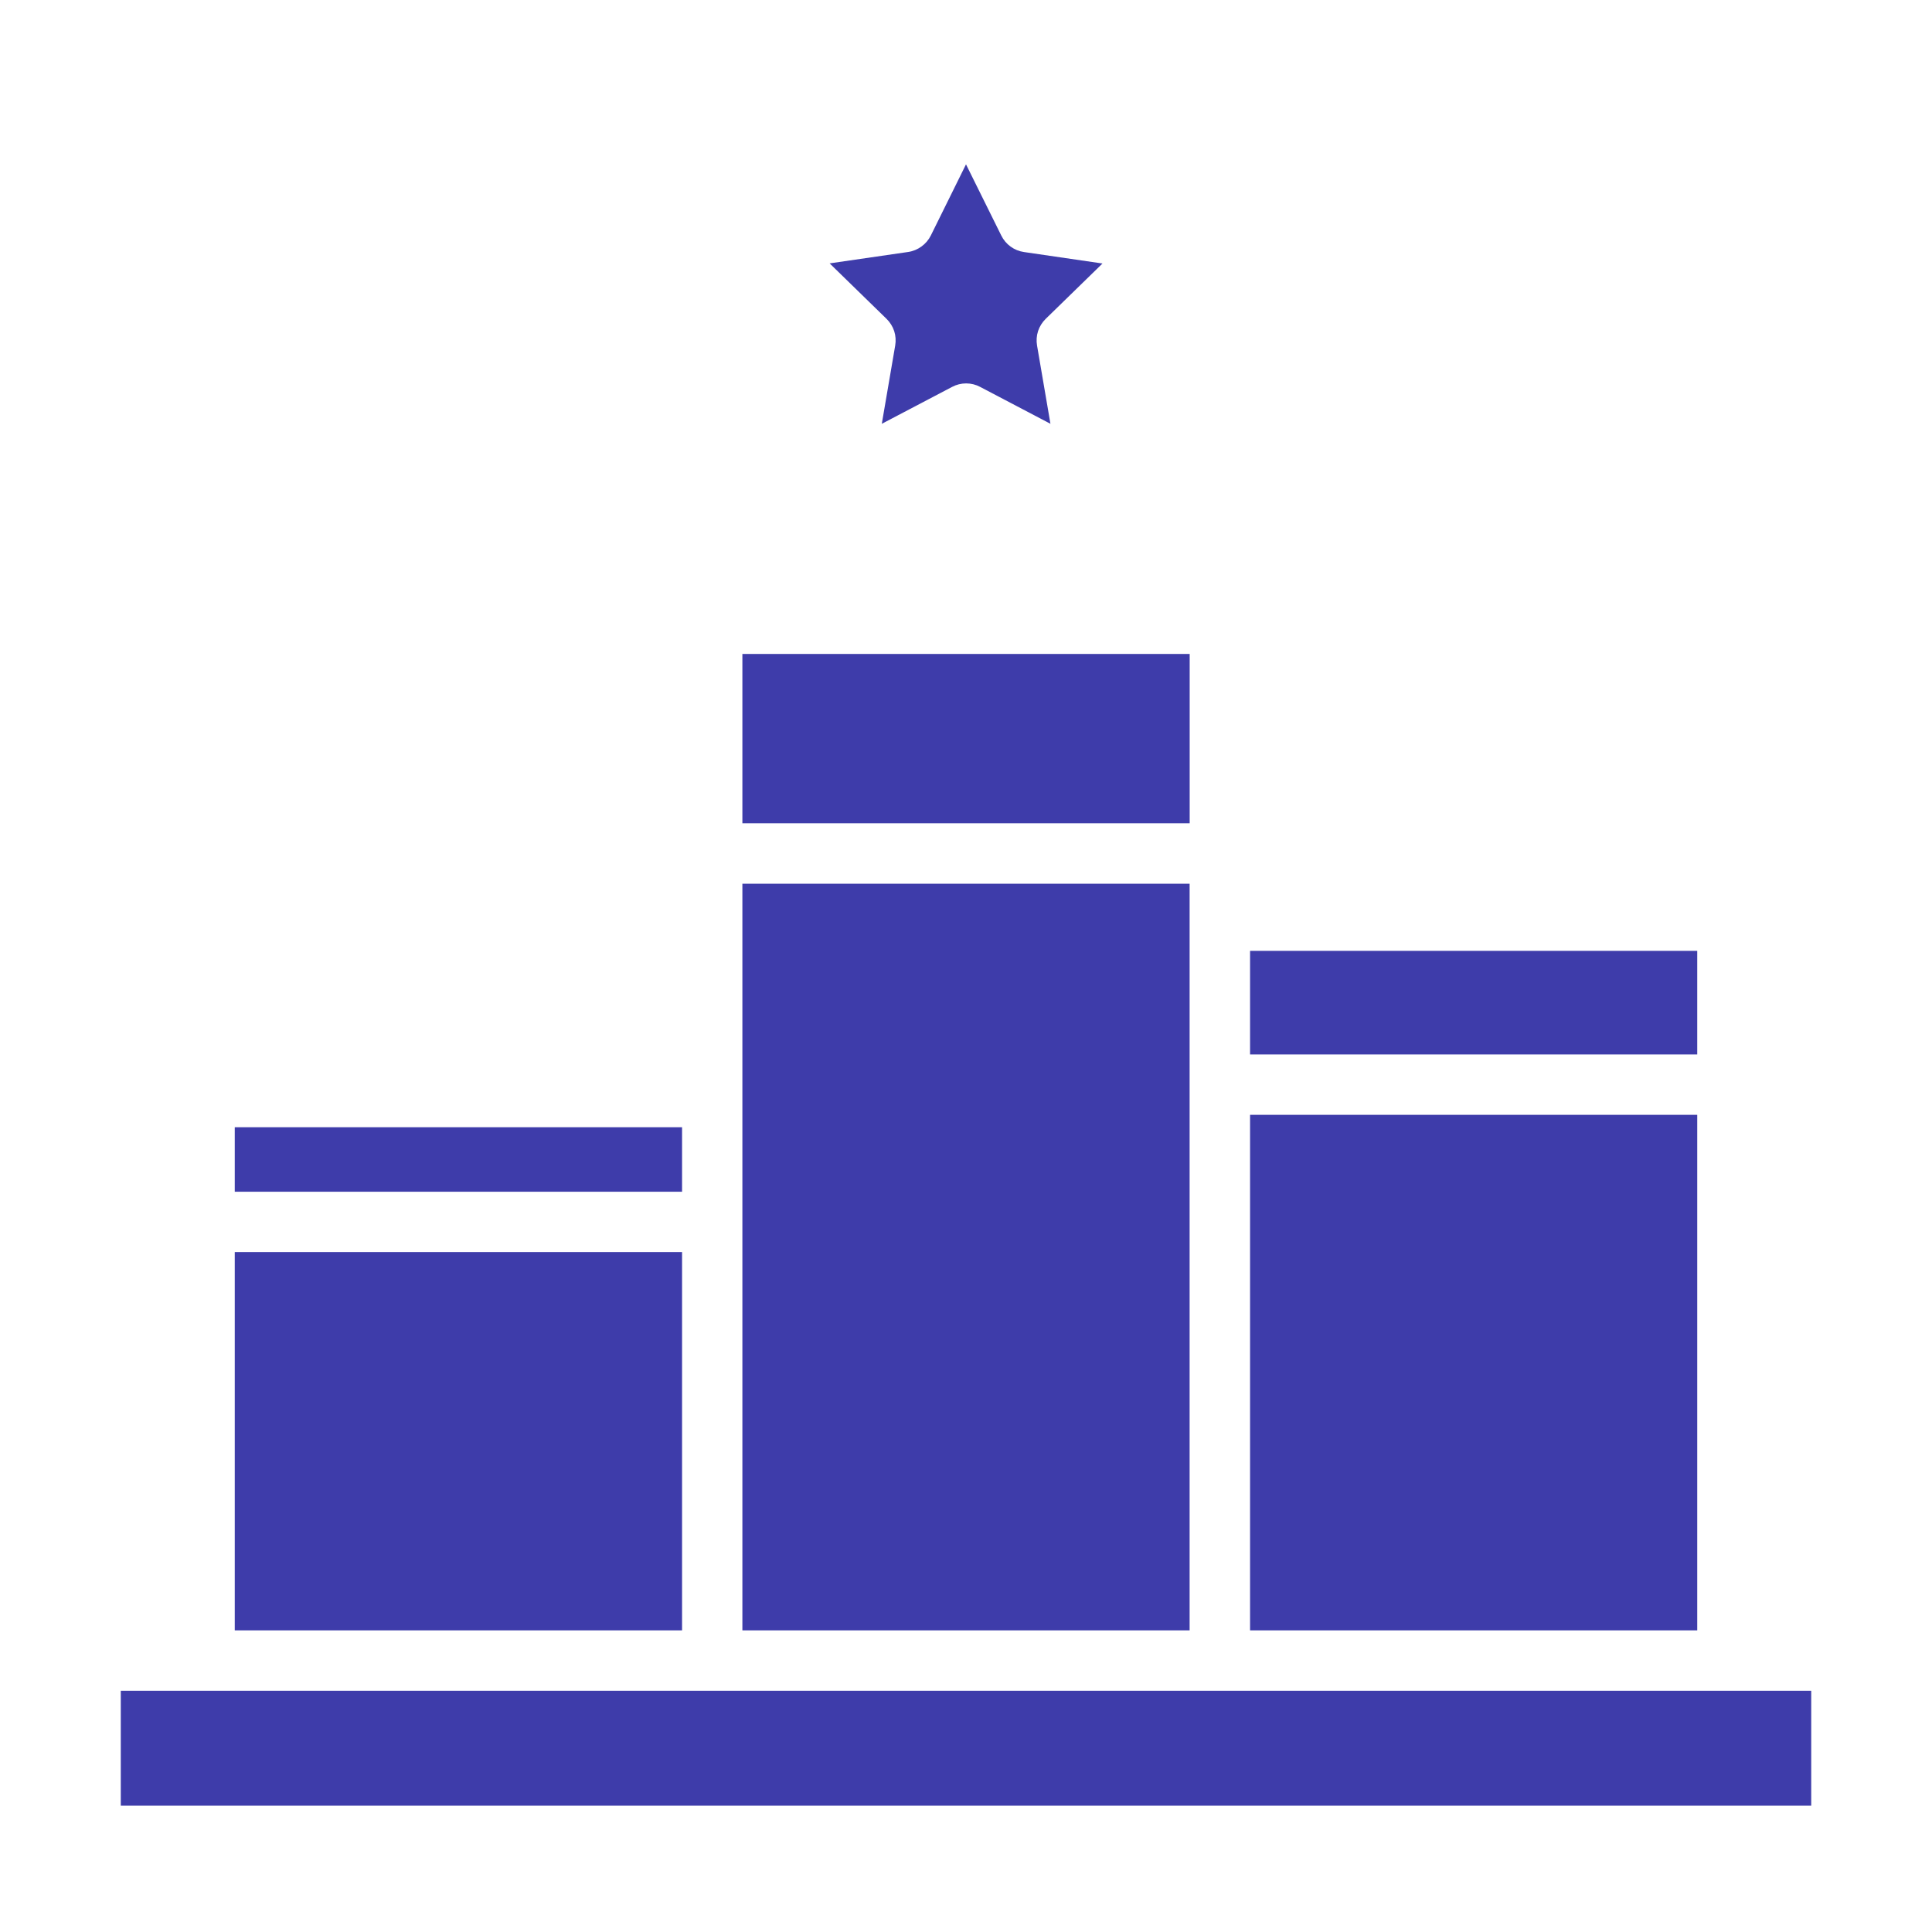
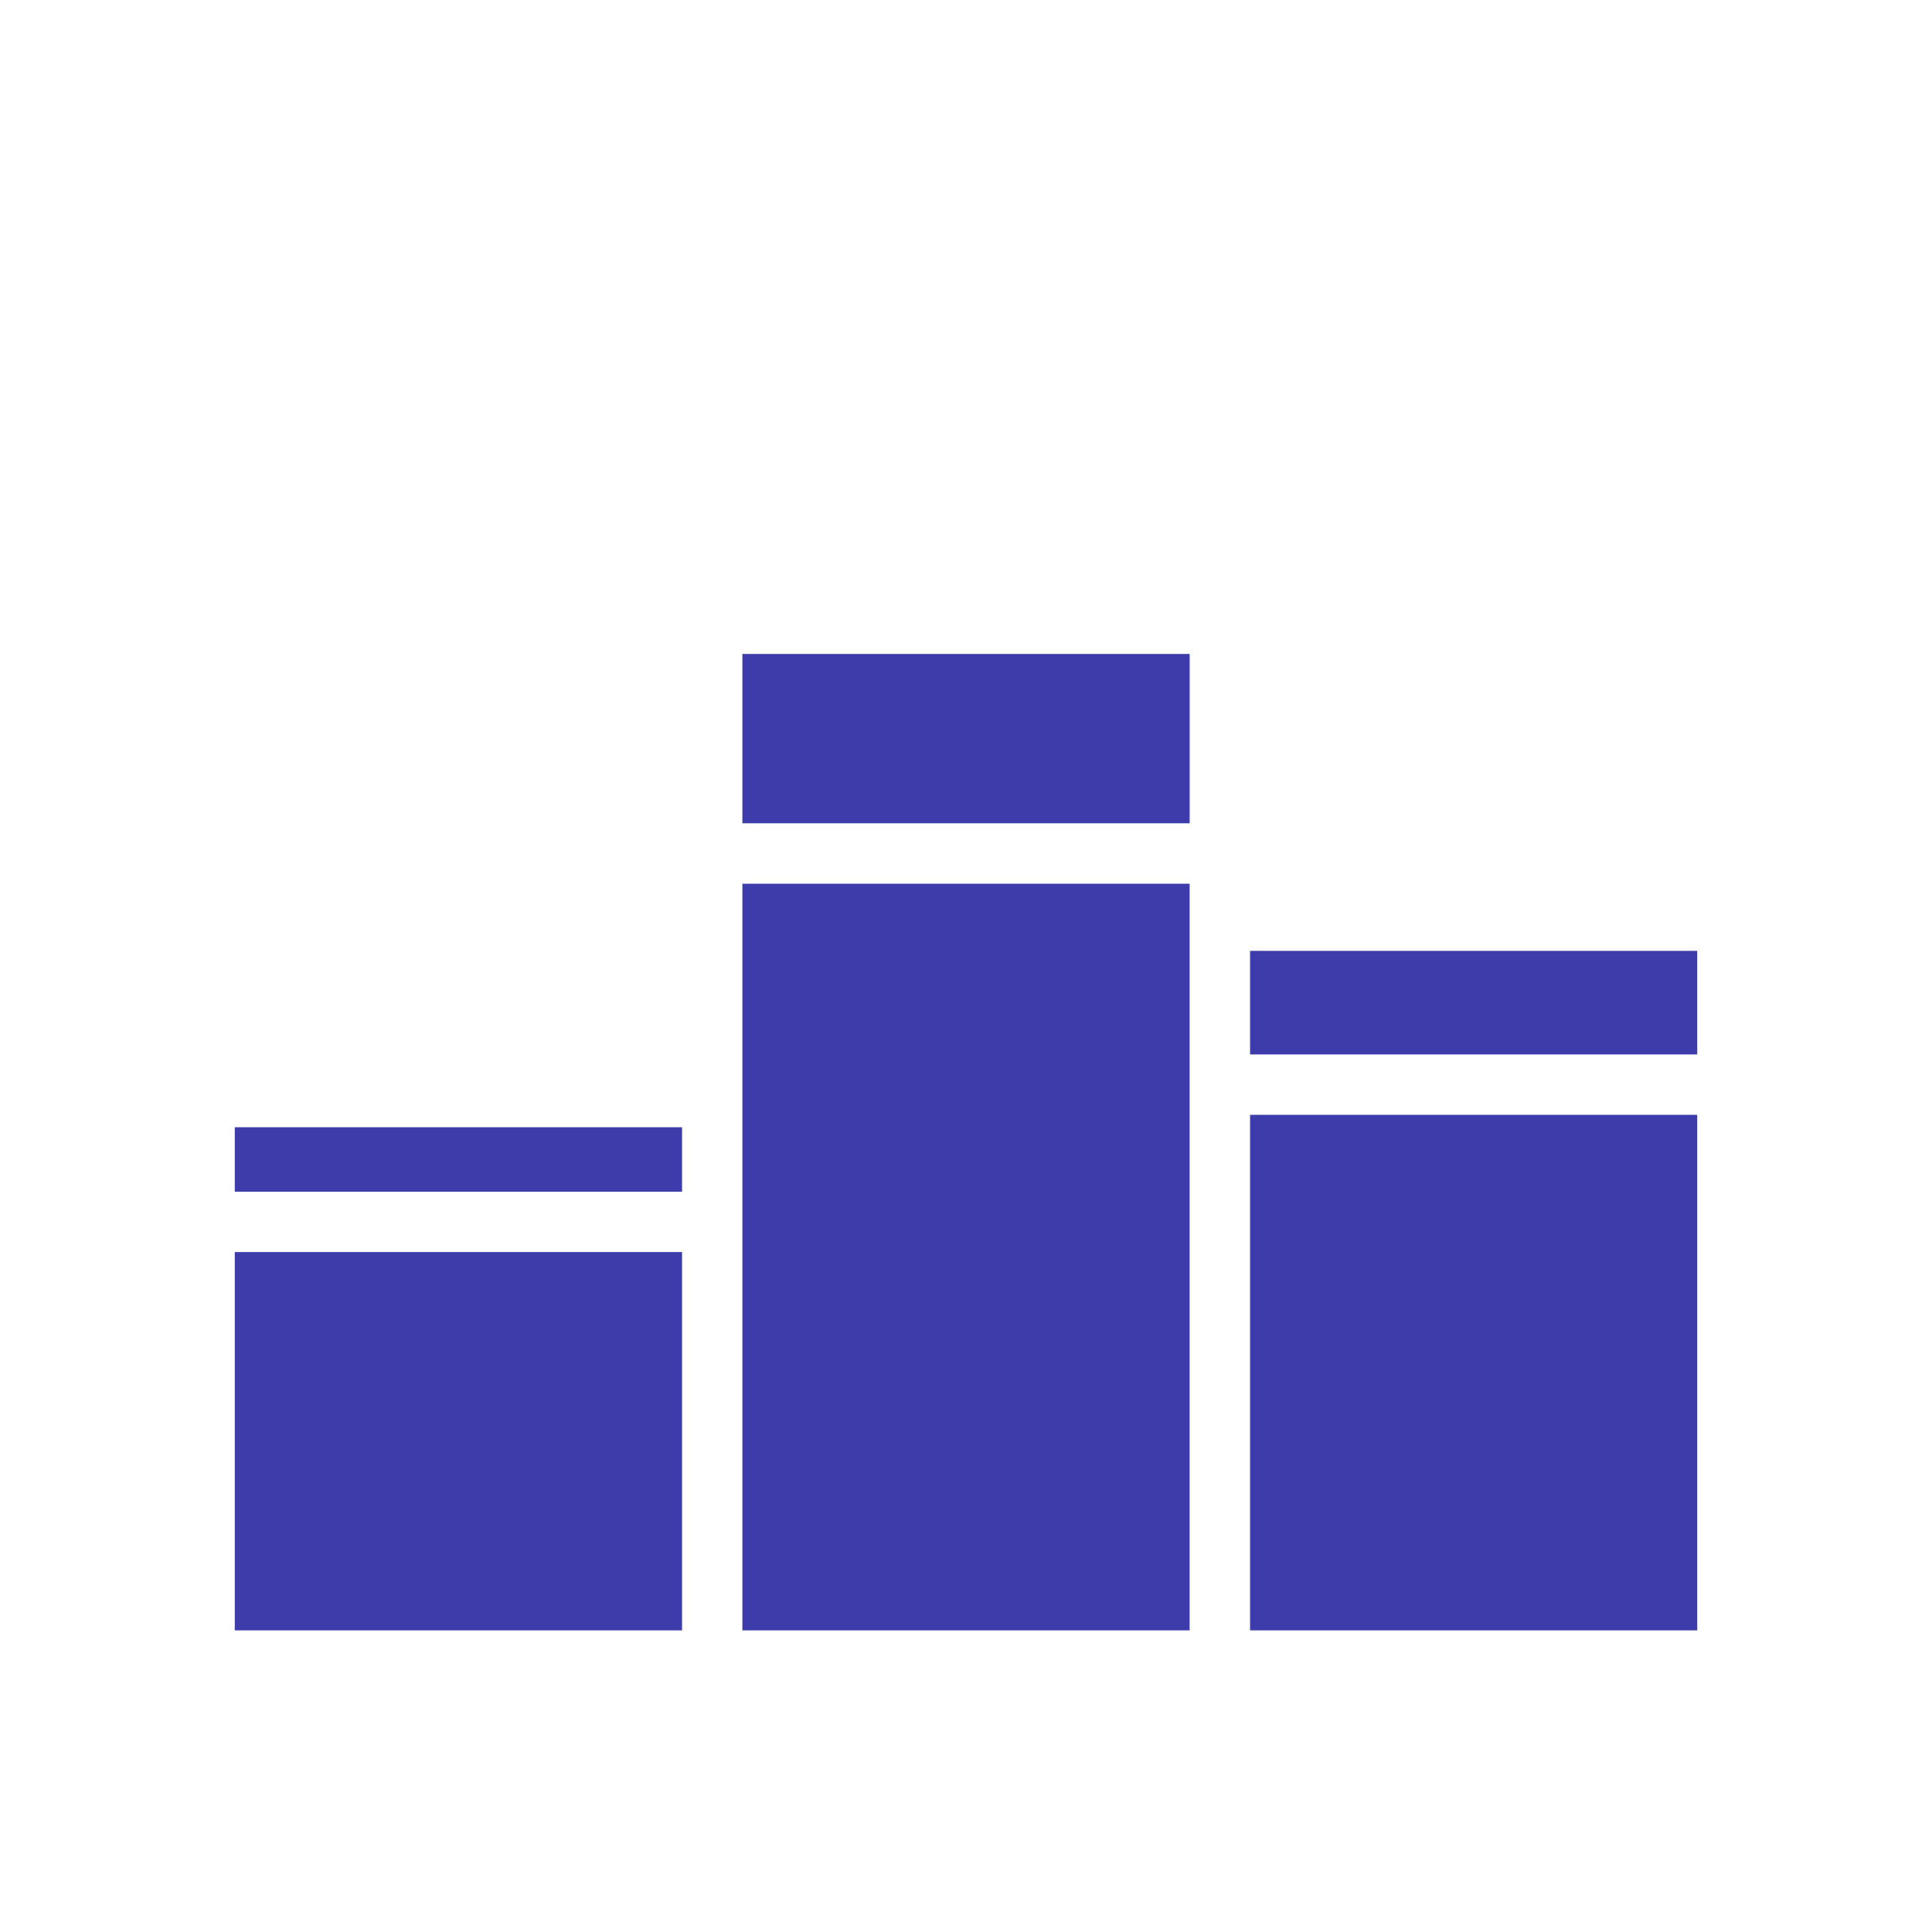
<svg xmlns="http://www.w3.org/2000/svg" width="31" height="31" viewBox="0 0 31 31" fill="none">
  <path d="M11.912 17.602V26.16H19.088V14.774V14.768V14.18H11.912V17.602Z" fill="#3E3CAA" />
  <path d="M3.767 20.09H10.944V26.16H3.767V20.09Z" fill="#3E3CAA" />
  <path d="M20.058 17.888H27.233V26.16H20.058V17.888Z" fill="#3E3CAA" />
  <path d="M3.767 18.087H10.944V19.122H3.767V18.087Z" fill="#3E3CAA" />
  <path d="M11.912 10.493H19.089V13.21H11.912V10.493Z" fill="#3E3CAA" />
-   <path d="M19.573 27.129H19.572H11.428H3.283H1.938V28.973H29.062V27.129H27.717H19.573Z" fill="#3E3CAA" />
  <path d="M20.058 15.257H27.233V16.919H20.058V15.257Z" fill="#3E3CAA" />
-   <path d="M17.69 4.228L16.43 4.044C16.353 4.033 16.279 4.003 16.216 3.957C16.152 3.911 16.101 3.85 16.066 3.779L15.5 2.637L14.936 3.778C14.901 3.848 14.85 3.909 14.786 3.955C14.723 4.001 14.649 4.032 14.572 4.043L13.312 4.226L14.225 5.116C14.281 5.171 14.323 5.238 14.348 5.313C14.372 5.388 14.377 5.467 14.364 5.544L14.149 6.8L15.277 6.208C15.346 6.171 15.424 6.152 15.502 6.152C15.581 6.152 15.658 6.171 15.727 6.208L16.855 6.8L16.64 5.544C16.627 5.467 16.632 5.388 16.656 5.313C16.681 5.238 16.723 5.171 16.779 5.116L17.69 4.228Z" fill="#3E3CAA" />
</svg>